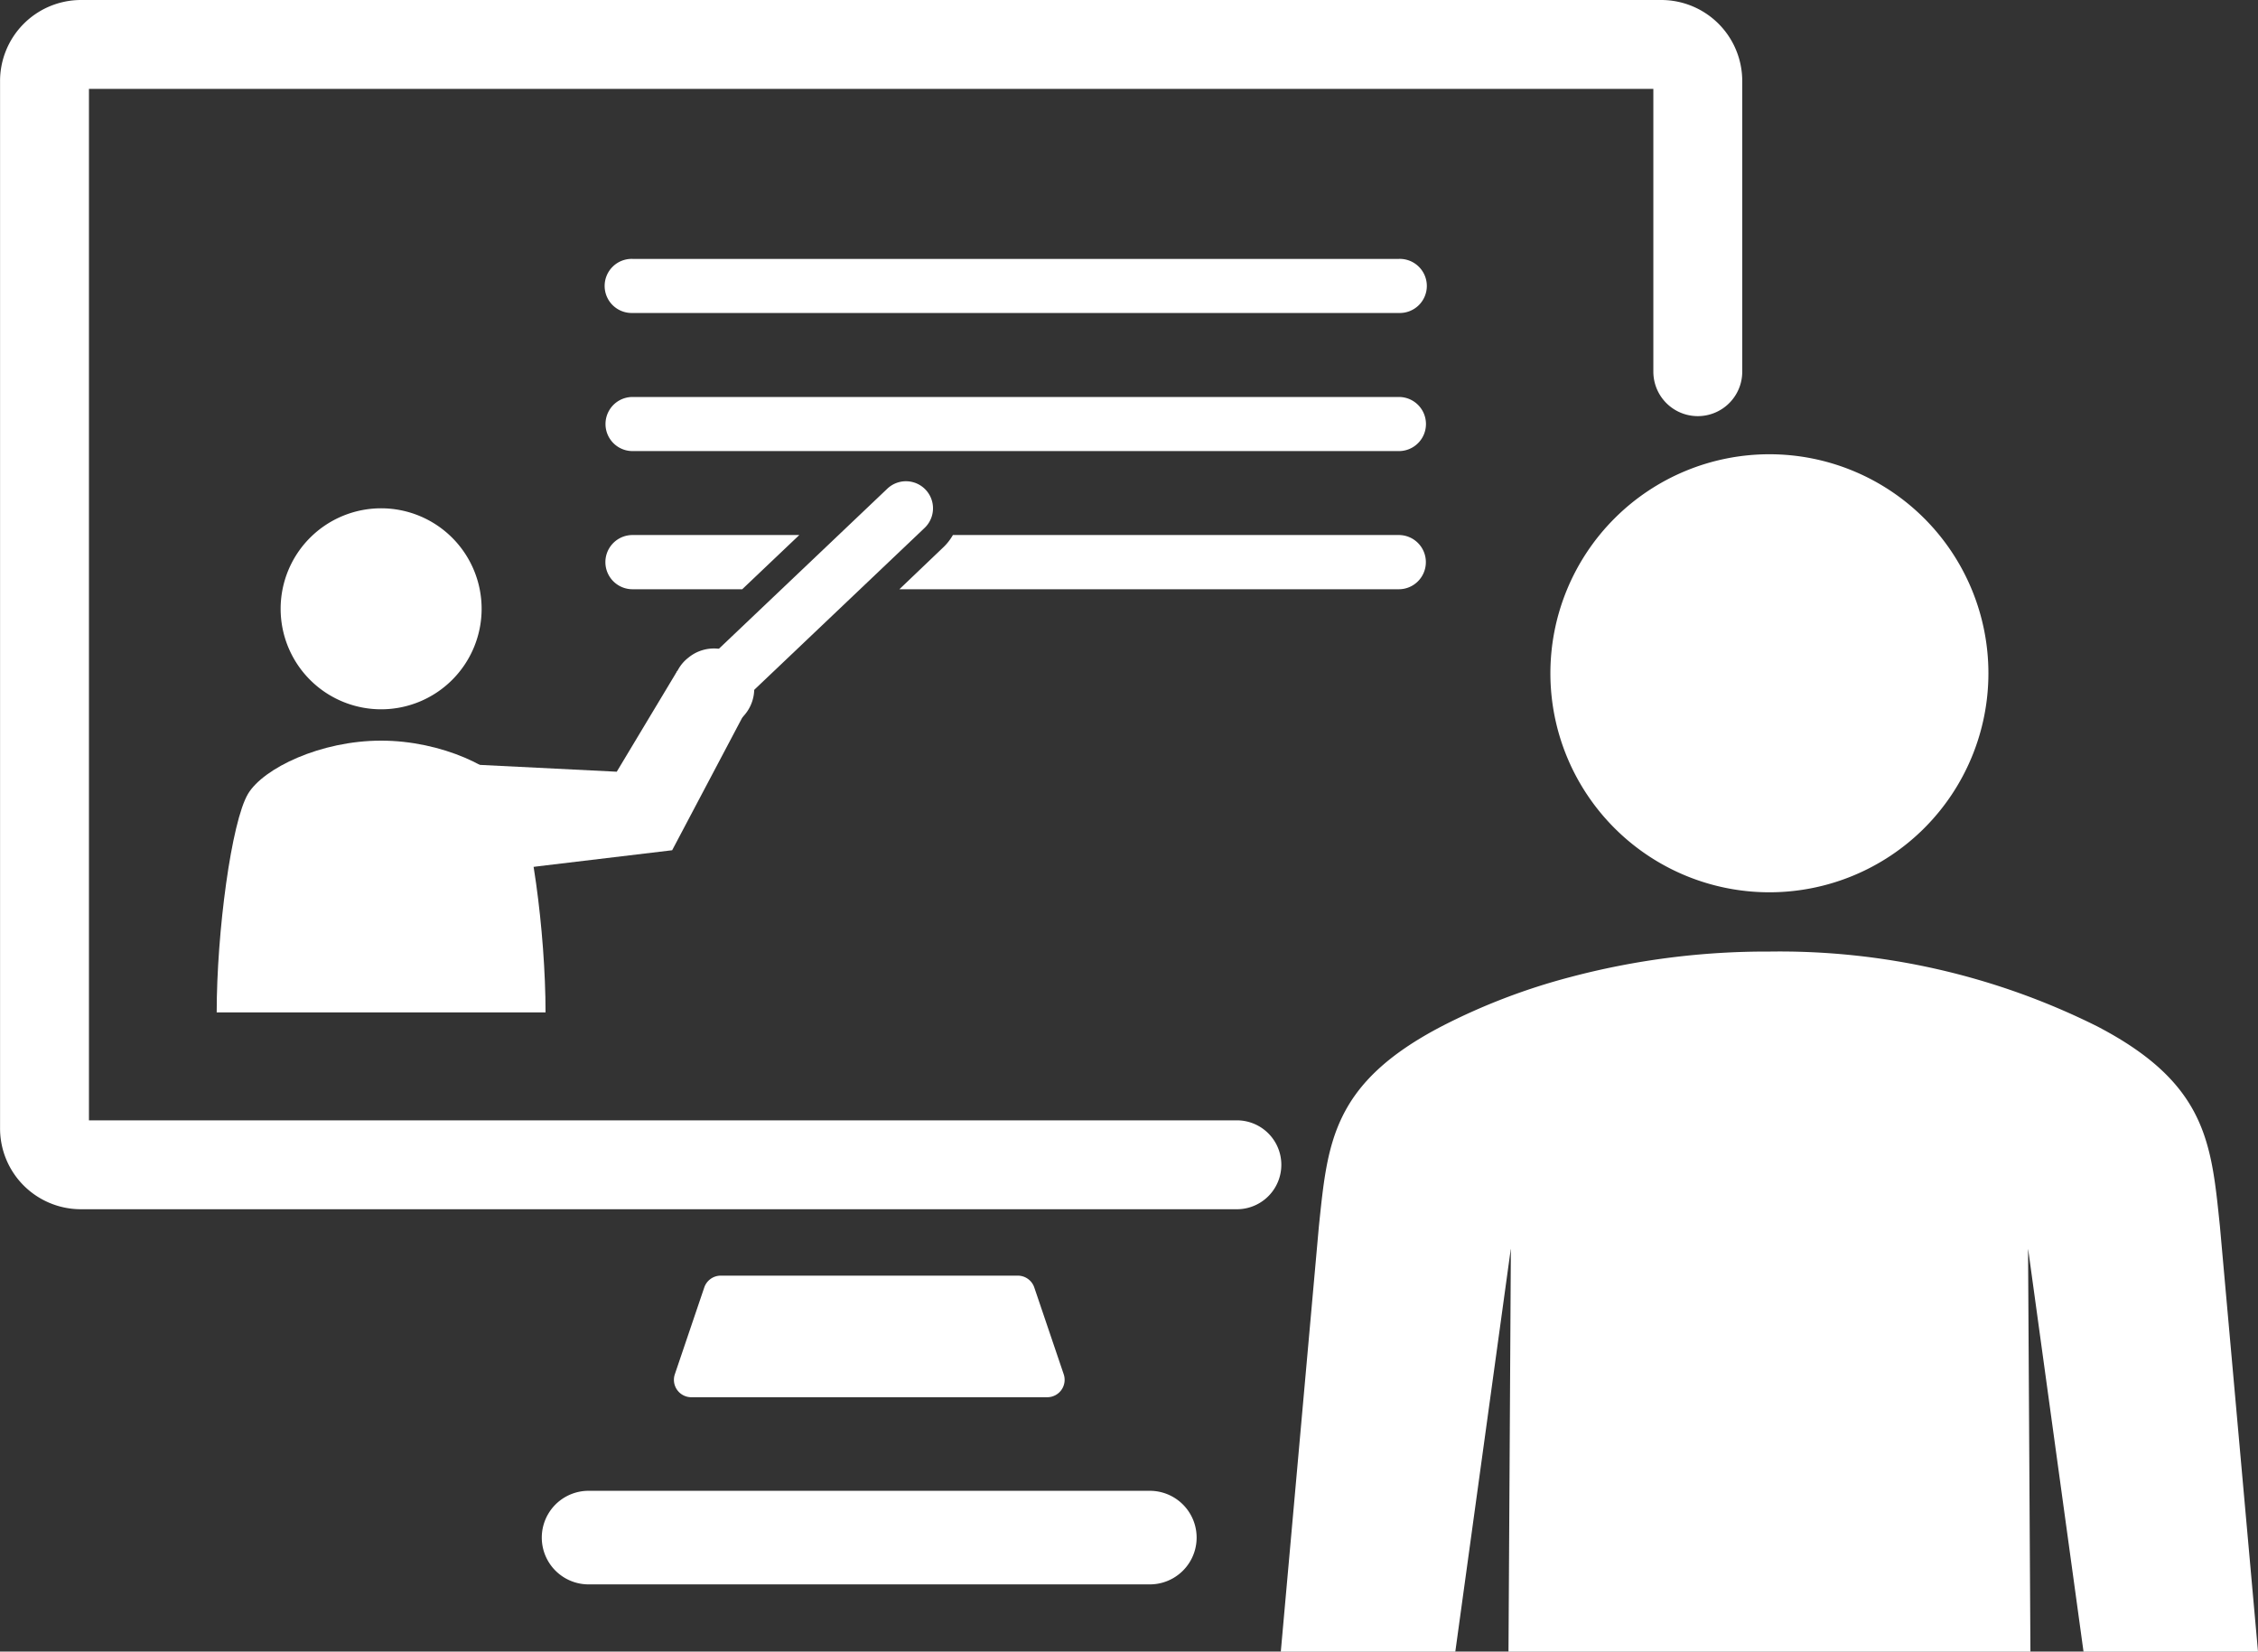
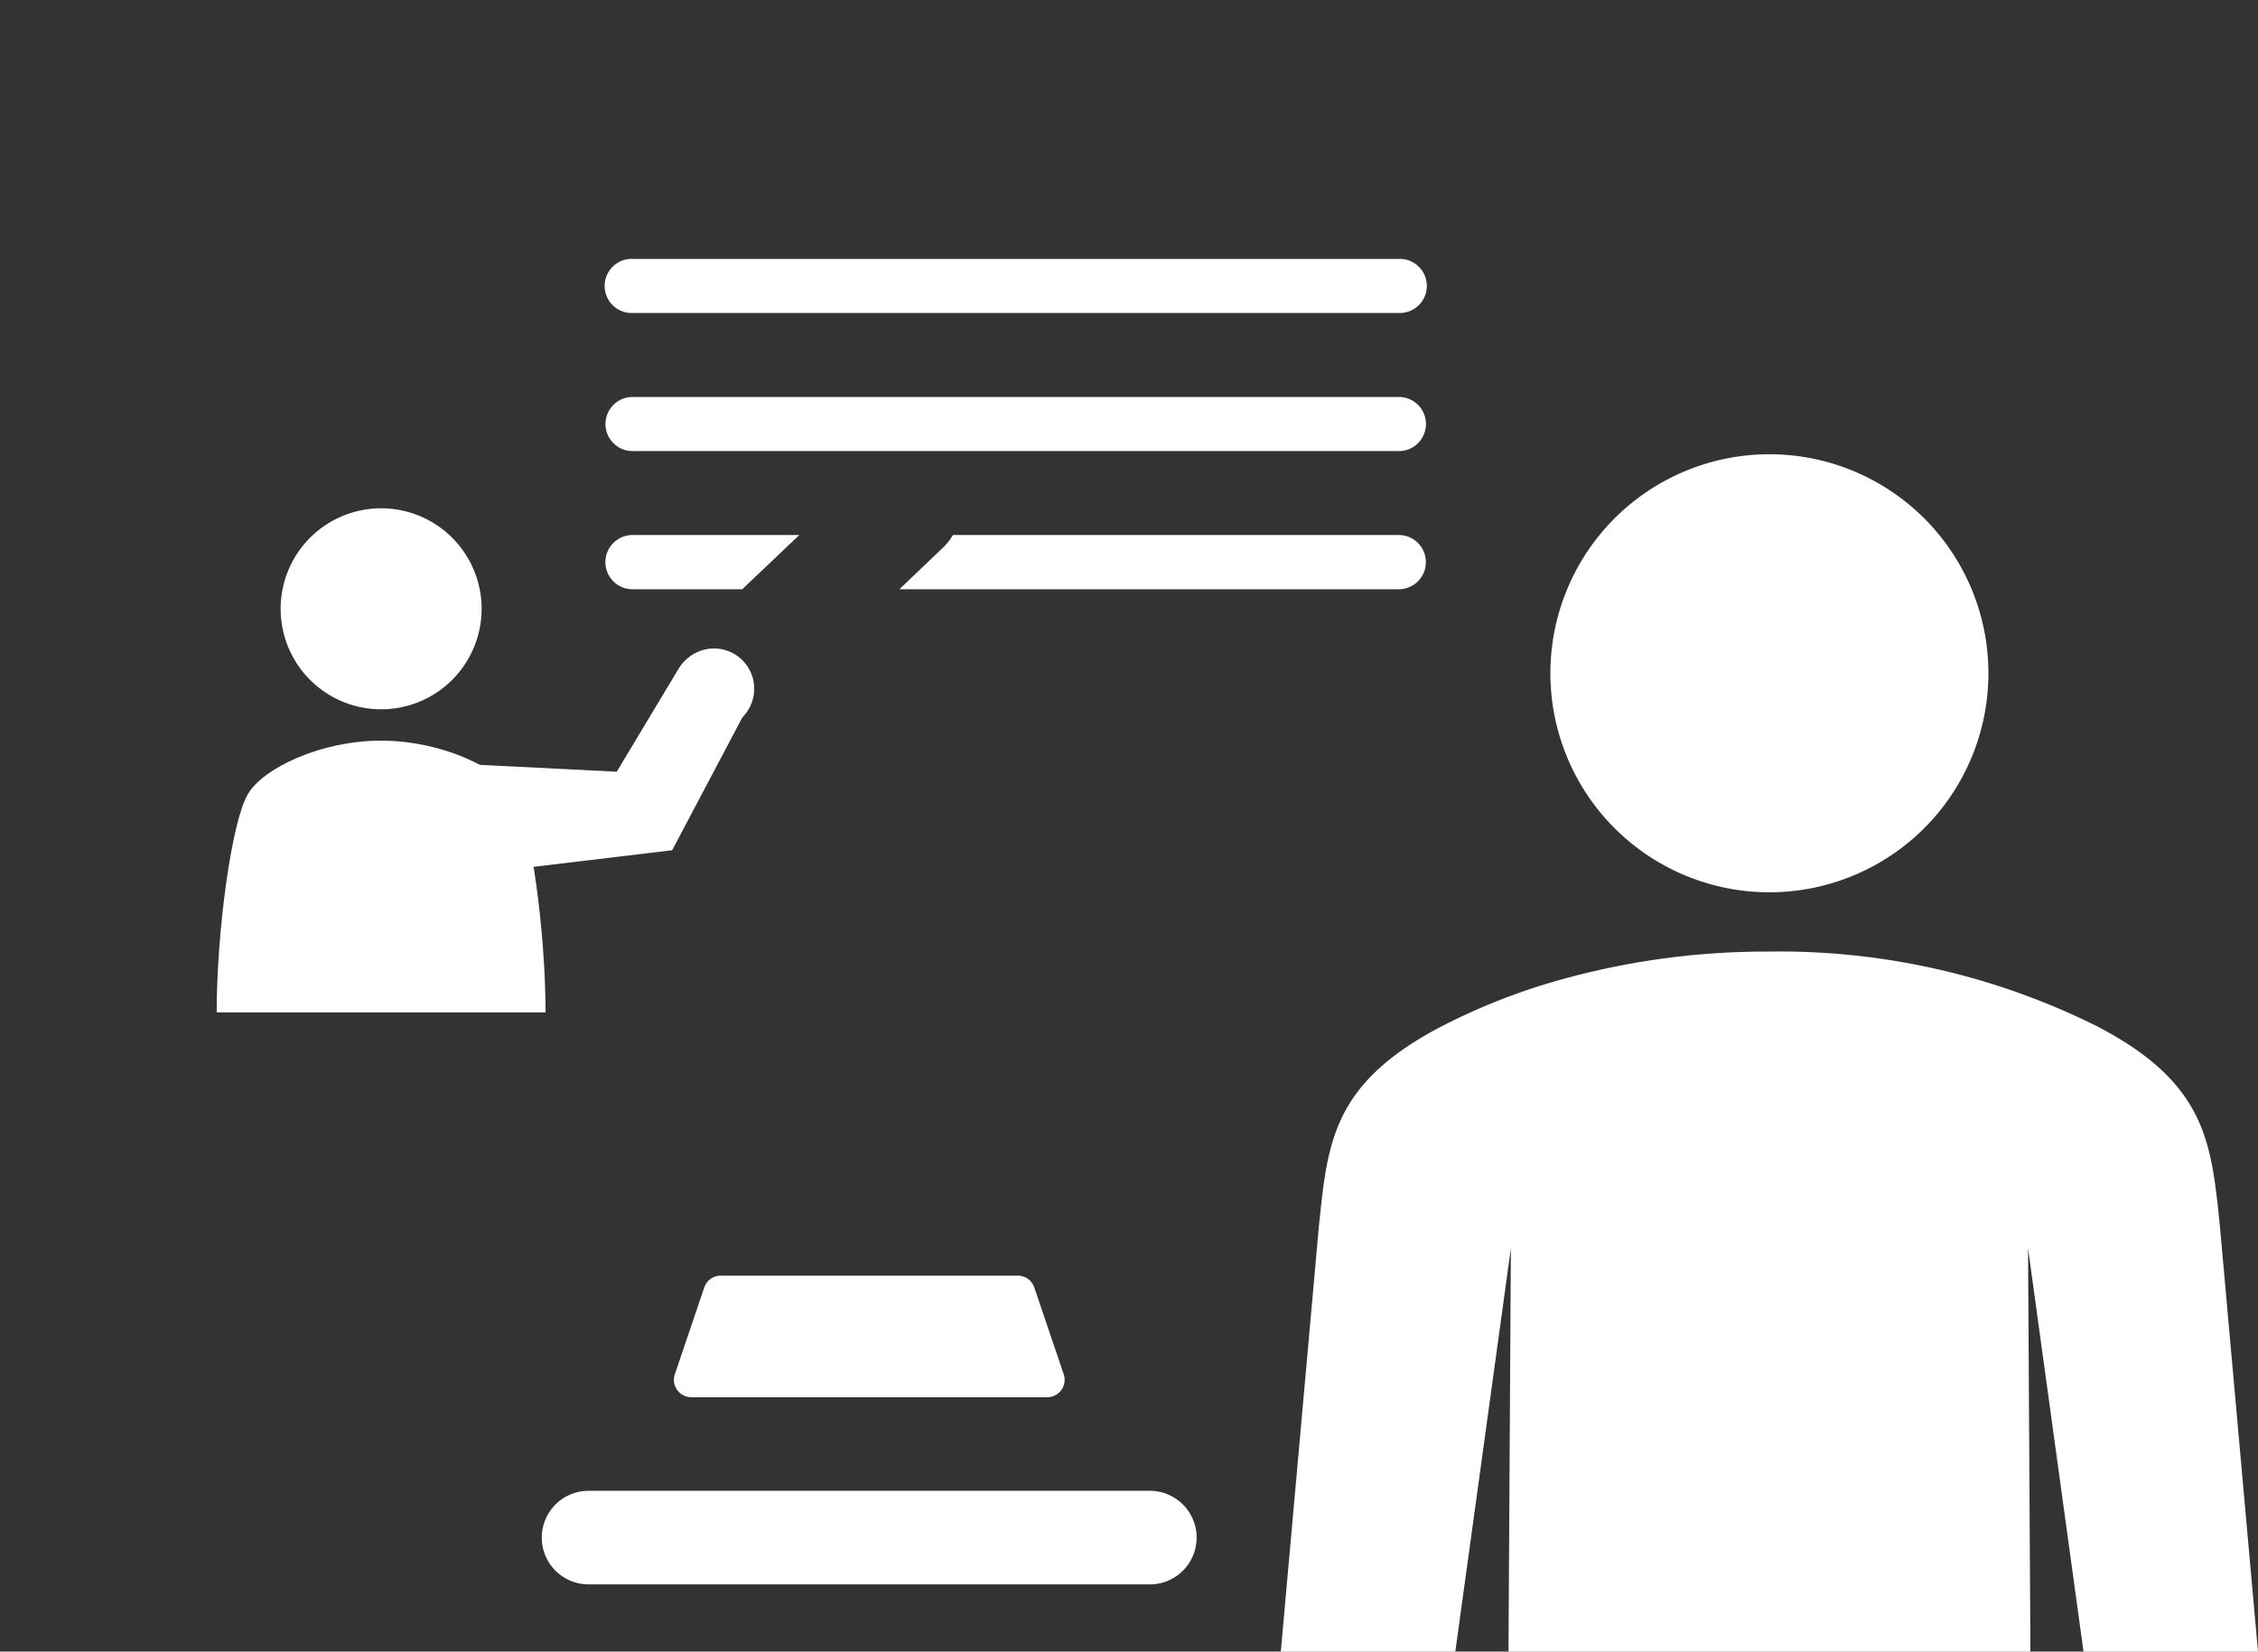
<svg xmlns="http://www.w3.org/2000/svg" width="82.552" height="60.38" viewBox="0 0 82.552 60.38">
  <rect x="0" y="0" width="82.552" height="60.38" fill="#333333" stroke="none" />
  <g id="グループ_25293" data-name="グループ 25293" transform="translate(-1364.968 -124.944)">
    <path id="パス_29846" data-name="パス 29846" d="M1383.142,148.313a3.674,3.674,0,1,1-3.674-3.674,3.674,3.674,0,0,1,3.674,3.674" transform="translate(-0.566 -1.112)" fill="#fff" />
    <path id="パス_29847" data-name="パス 29847" d="M1385.326,163.626c0-2.931-.538-6.977-1.148-7.995-.56-.935-2.648-1.941-4.863-1.941s-4.3,1.006-4.864,1.941c-.61,1.017-1.148,5.064-1.148,7.995Z" transform="translate(-0.413 -1.669)" fill="#fff" />
    <path id="パス_29848" data-name="パス 29848" d="M1391.642,150.442a1.472,1.472,0,1,1-.255,2,1.427,1.427,0,0,1,.255-2" transform="translate(-1.508 -1.454)" fill="#fff" />
    <path id="パス_29849" data-name="パス 29849" d="M1388.536,154.658l-5.367-.268.645,3.946,6.748-.807,2.642-5-2.451-1.563Z" transform="translate(-1.02 -1.501)" fill="#fff" />
    <path id="パス_29850" data-name="パス 29850" d="M1417.457,136.9h-28.018a.989.989,0,1,1,0-1.977h28.018a.989.989,0,1,1,0,1.977" transform="translate(-1.345 -0.514)" fill="#fff" />
    <path id="パス_29851" data-name="パス 29851" d="M1417.457,142.28h-28.018a.989.989,0,1,1,0-1.978h28.018a.989.989,0,1,1,0,1.978" transform="translate(-1.345 -0.845)" fill="#fff" />
    <path id="パス_29852" data-name="パス 29852" d="M1395.535,145.68l-2.086,1.982h-4.012a.991.991,0,0,1,0-1.982Z" transform="translate(-1.345 -1.176)" fill="#fff" />
    <path id="パス_29853" data-name="パス 29853" d="M1419.147,146.671a.989.989,0,0,1-.984.991H1399.9l1.6-1.528a1.958,1.958,0,0,0,.356-.454h16.307a.989.989,0,0,1,.984.991" transform="translate(-2.05 -1.176)" fill="#fff" />
-     <path id="パス_29854" data-name="パス 29854" d="M1392.531,152.305a.989.989,0,0,1-.681-1.706l7.094-6.742a.989.989,0,0,1,1.363,1.434l-7.094,6.742a.985.985,0,0,1-.681.272" transform="translate(-1.536 -1.047)" fill="#fff" />
-     <path id="パス_29856" data-name="パス 29856" d="M1427.039,138.532V127.918a1.337,1.337,0,0,0-1.322-1.349h-57.8a1.337,1.337,0,0,0-1.322,1.349v38.27a1.33,1.33,0,0,0,1.322,1.339h42.271" transform="translate(0 0)" fill="none" stroke="#fff" stroke-linecap="round" stroke-miterlimit="10" stroke-width="3.25" />
    <path id="パス_29857" data-name="パス 29857" d="M1433.268,158.548a8.007,8.007,0,1,0-8.007-8.007,8.007,8.007,0,0,0,8.007,8.007" transform="translate(-3.611 -0.983)" fill="#fff" />
    <path id="パス_29858" data-name="パス 29858" d="M1444.105,187.5h6.379l-1.393-15.554c-.316-3.037-.469-5.219-4.5-7.312a25.984,25.984,0,0,0-11.971-2.727,27.956,27.956,0,0,0-7.31.941,22.986,22.986,0,0,0-4.66,1.786c-4.034,2.1-4.18,4.279-4.5,7.32l-1.392,15.546h6.38l2.018-14.65c0-.026.009-.051.013-.077l-.087,14.727h19.082l-.087-14.73c0,.021.008.041.01.062Z" transform="translate(-2.964 -2.175)" fill="#fff" />
    <path id="パス_32582" data-name="パス 32582" d="M54.6,104.233H34.08a1.71,1.71,0,0,1,0-3.421H54.6a1.71,1.71,0,0,1,0,3.421" transform="translate(1352.406 78.634)" fill="#fff" />
    <path id="パス_32583" data-name="パス 32583" d="M54.387,91.629a.636.636,0,0,0,.6-.84l-.954-2.814-.122-.359a.636.636,0,0,0-.6-.432H42.446a.636.636,0,0,0-.6.432l-.122.359-.954,2.814a.636.636,0,0,0,.6.84Z" transform="translate(1348.87 84.396)" fill="#fff" />
  </g>
</svg>